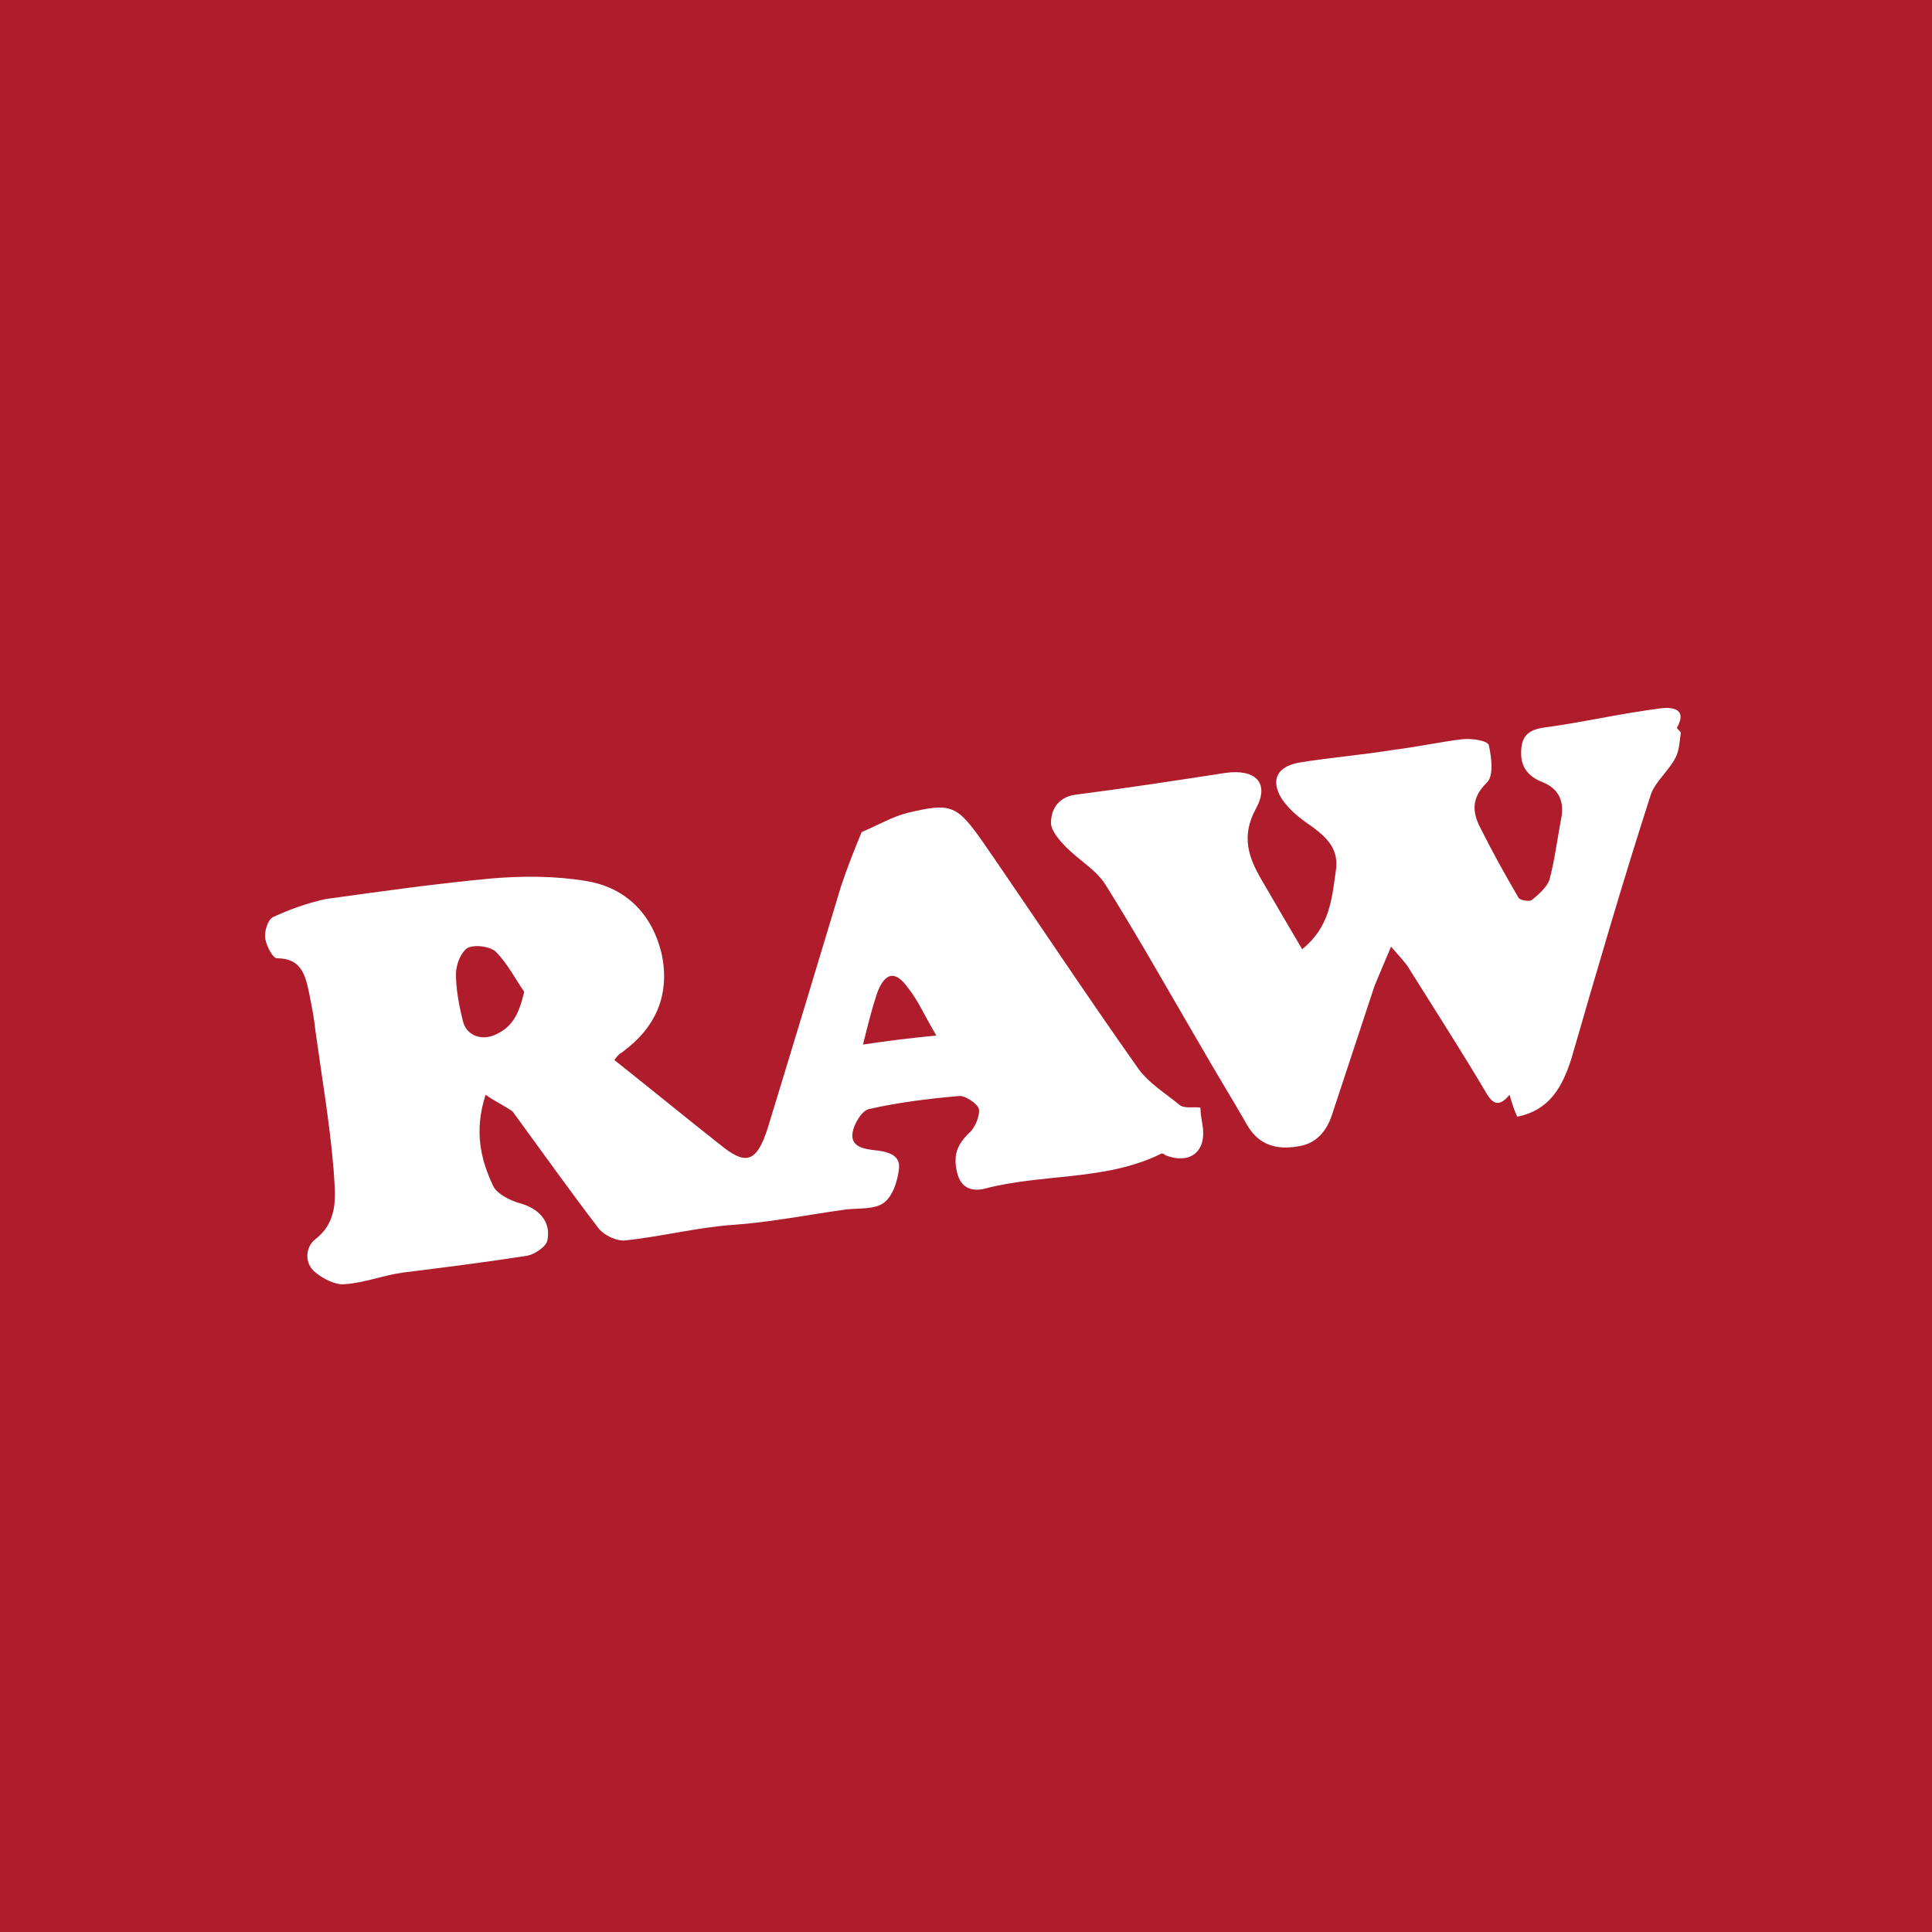
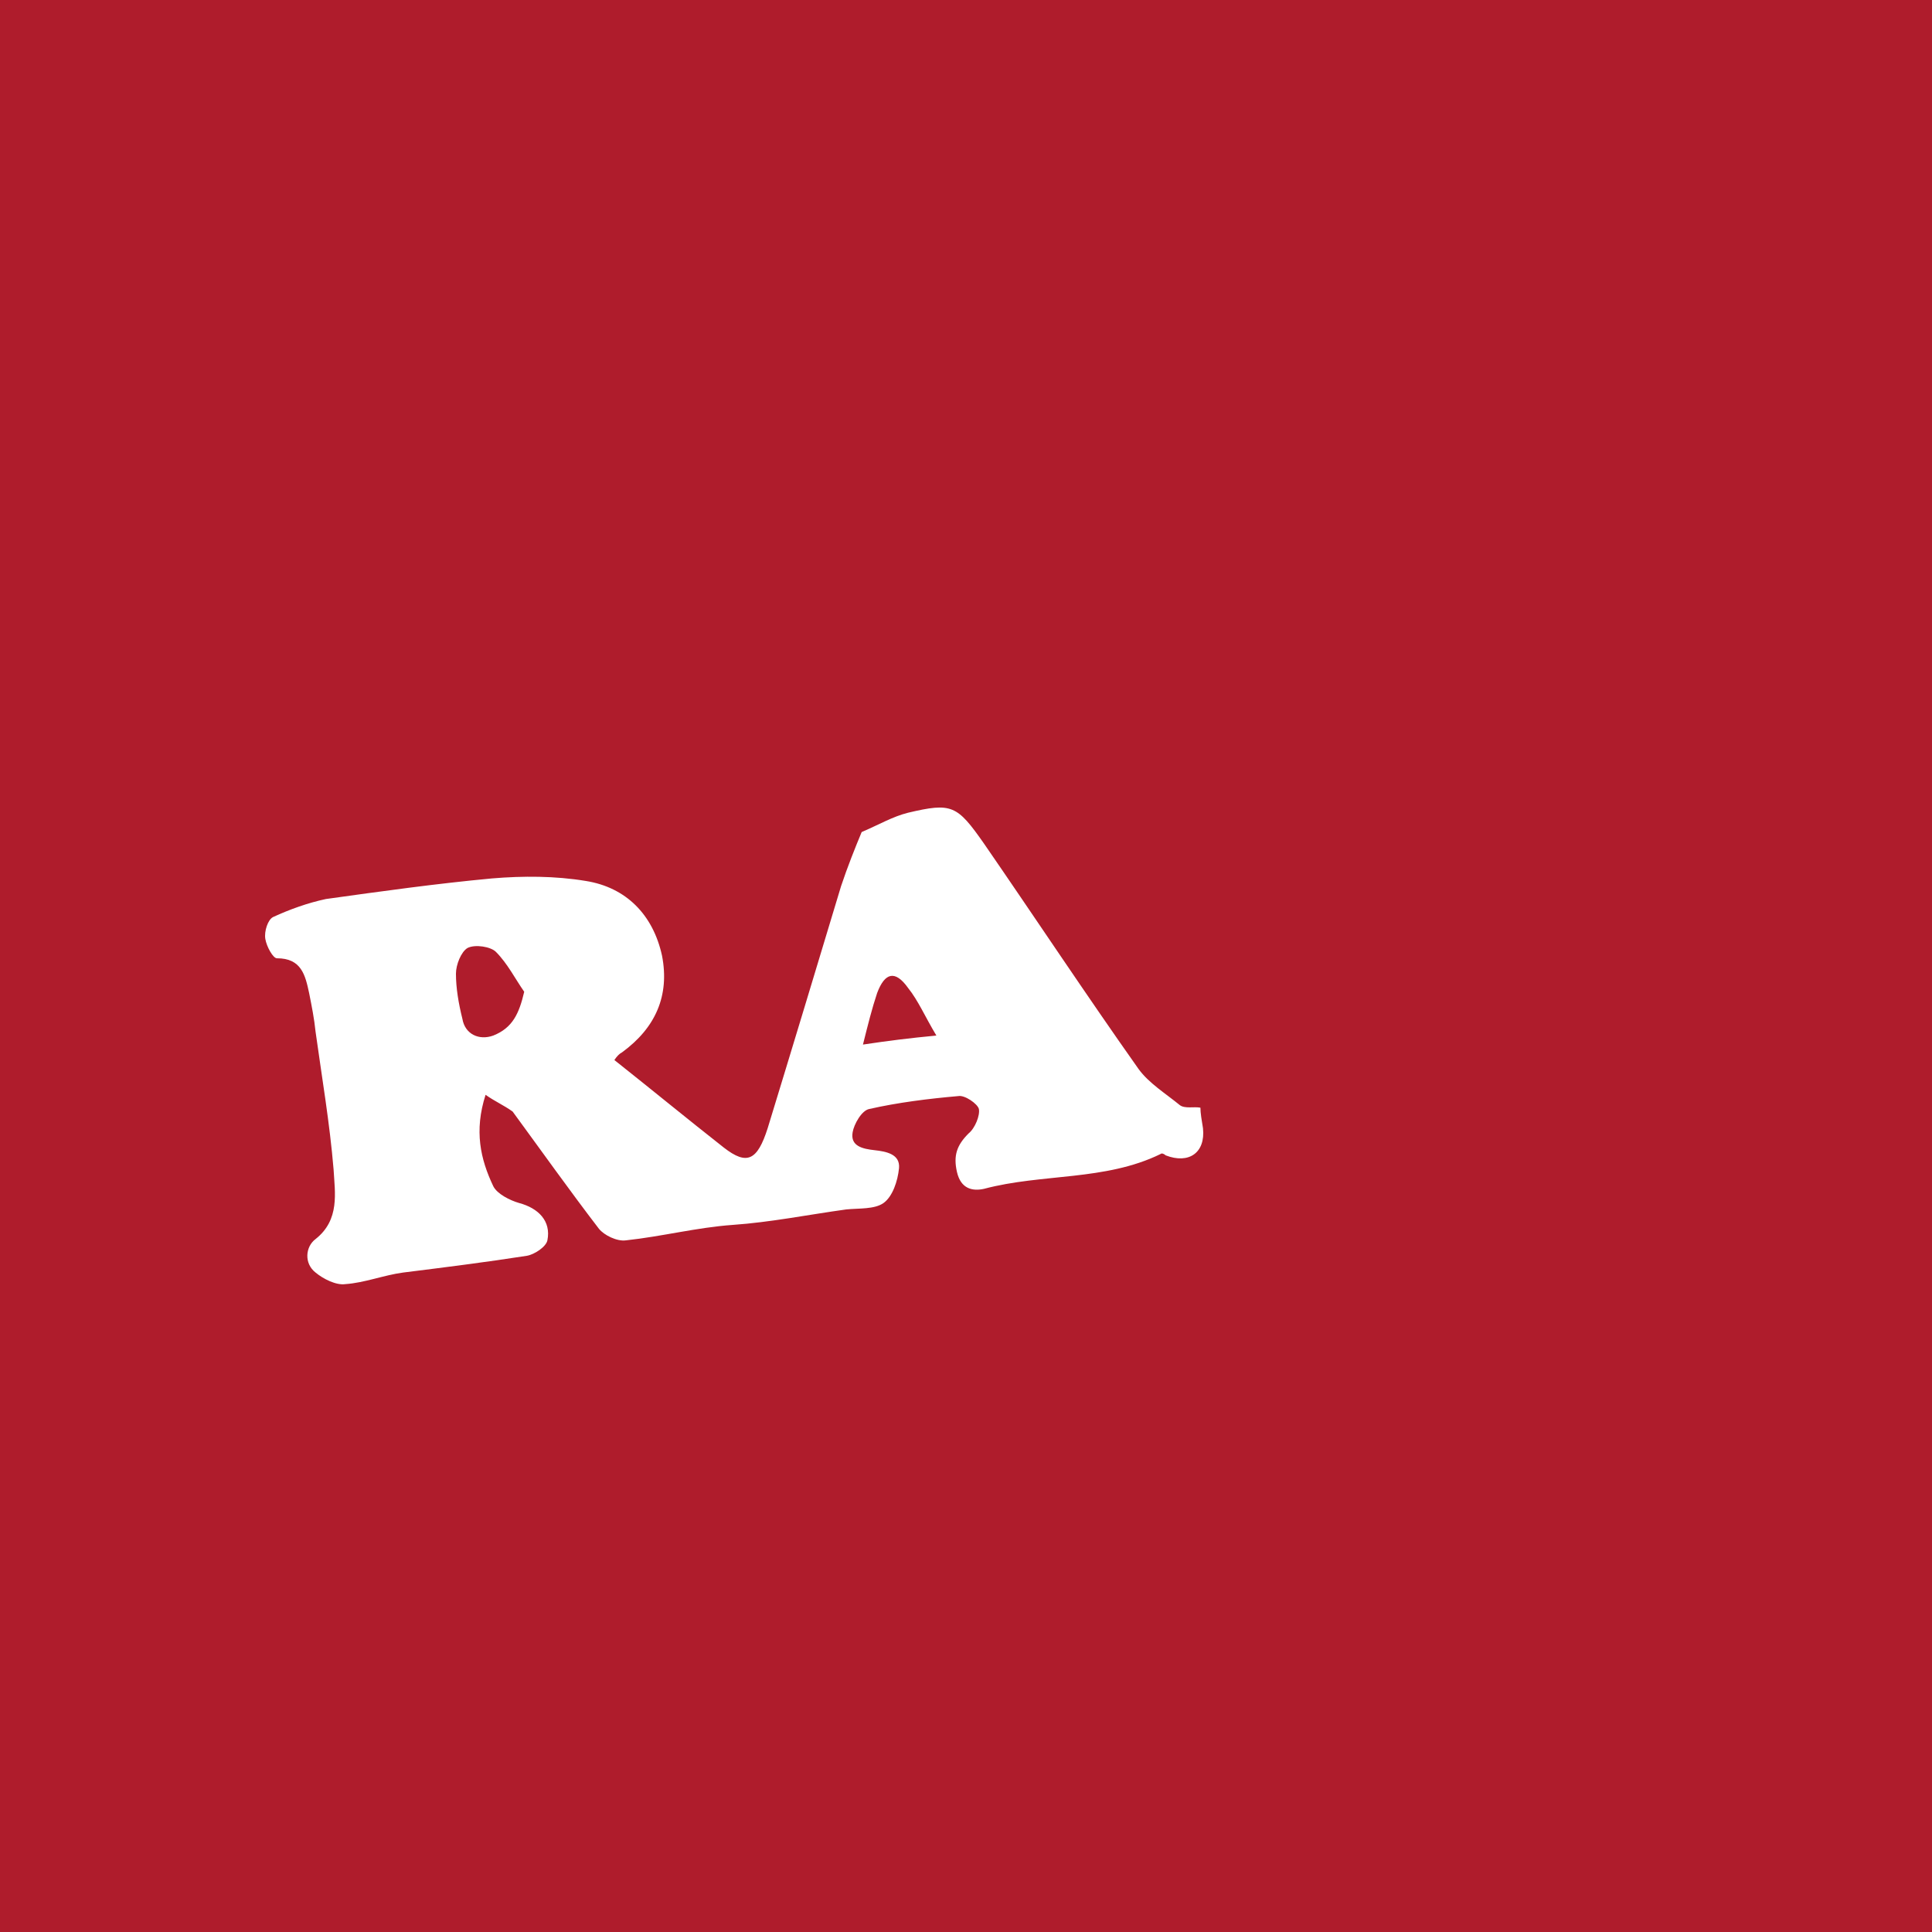
<svg xmlns="http://www.w3.org/2000/svg" version="1.1" id="Layer_1" x="0px" y="0px" viewBox="0 0 150 150" style="enable-background:new 0 0 150 150;" xml:space="preserve">
  <rect style="fill:#AF1C2C;" width="150" height="150" />
  <g>
    <g>
      <path style="fill:#FFFFFF;" d="M37.7,85c-0.9,2.8-0.4,5,0.6,7.1c0.3,0.6,1.3,1.1,2,1.3c1.5,0.4,2.5,1.4,2.2,2.9    c-0.1,0.5-1,1.1-1.6,1.2c-3.2,0.5-6.4,0.9-9.6,1.3c-1.5,0.2-3,0.8-4.5,0.9c-0.7,0.1-1.7-0.4-2.3-0.9c-0.9-0.7-0.8-2,0-2.6    c1.9-1.5,1.5-3.6,1.4-5.4c-0.3-3.6-0.9-7.1-1.4-10.7c-0.1-1-0.3-2-0.5-3c-0.3-1.4-0.6-2.7-2.5-2.7c-0.3,0-0.8-0.9-0.9-1.5    c-0.1-0.6,0.2-1.5,0.6-1.7c1.3-0.6,2.7-1.1,4.1-1.4c4.3-0.6,8.6-1.2,12.9-1.6c2.4-0.2,4.9-0.2,7.3,0.2c3.1,0.5,5.2,2.6,5.9,5.8    c0.6,3.1-0.5,5.6-3.1,7.5c-0.2,0.1-0.4,0.3-0.6,0.6c2.9,2.3,5.7,4.6,8.5,6.8c1.8,1.4,2.6,1,3.4-1.5c1.9-6.2,3.8-12.5,5.7-18.8    c0.5-1.5,1.1-3,1.6-4.2c1.4-0.6,2.4-1.2,3.6-1.5c3.4-0.8,3.8-0.6,5.9,2.4c4,5.8,7.9,11.7,12,17.5c0.8,1.1,2.1,1.9,3.2,2.8    c0.4,0.3,1.1,0.1,1.6,0.2c0,0.4,0.1,1,0.2,1.6c0.2,1.9-1.1,2.8-2.9,2.1c-0.1-0.1-0.3-0.2-0.4-0.1c-4.3,2.1-9.2,1.5-13.7,2.7    c-0.9,0.2-1.8,0-2.1-1.3c-0.3-1.3,0-2.1,0.9-3c0.5-0.4,0.9-1.4,0.8-1.9c-0.1-0.4-1.1-1.1-1.6-1c-2.3,0.2-4.7,0.5-6.9,1    c-0.6,0.1-1.2,1.2-1.3,1.8c-0.2,1.1,0.8,1.3,1.7,1.4c0.9,0.1,2,0.3,1.9,1.4c-0.1,1-0.5,2.2-1.2,2.7c-0.7,0.5-1.9,0.4-2.9,0.5    c-2.9,0.4-5.9,1-8.8,1.2c-2.8,0.2-5.5,0.9-8.3,1.2c-0.7,0.1-1.7-0.4-2.1-0.9c-2.3-3-4.5-6.1-6.7-9.1C39.1,85.8,38.4,85.5,37.7,85z     M40.7,77c-0.7-1-1.3-2.2-2.2-3.1c-0.4-0.4-1.6-0.6-2.2-0.3c-0.5,0.3-0.9,1.3-0.9,2c0,1.1,0.2,2.3,0.5,3.5    c0.2,1.2,1.3,1.7,2.4,1.3C39.8,79.8,40.3,78.7,40.7,77z M72.7,80.4c-0.9-1.5-1.4-2.7-2.2-3.7c-1-1.4-1.8-1.2-2.4,0.4    c-0.4,1.2-0.7,2.4-1.1,4C69,80.8,70.6,80.6,72.7,80.4z" />
-       <path style="fill:#FFFFFF;" d="M101.1,73.7c2.1-1.7,2.3-3.8,2.6-6c0.3-1.7-0.6-2.6-1.8-3.5c-0.9-0.6-1.8-1.3-2.4-2.2    c-0.9-1.5-0.3-2.5,1.4-2.8c2.5-0.4,5-0.6,7.4-1c1.7-0.2,3.5-0.6,5.2-0.8c0.7-0.1,2.1,0.1,2.1,0.5c0.2,0.9,0.4,2.4-0.2,2.9    c-1.2,1.2-1.1,2.3-0.4,3.6c0.9,1.8,1.9,3.6,2.9,5.3c0.1,0.2,0.8,0.3,1,0.2c0.5-0.4,1.2-1,1.4-1.6c0.4-1.5,0.6-3.1,0.9-4.7    c0.3-1.4-0.2-2.4-1.5-2.9c-1-0.4-1.6-1.1-1.6-2.2c0-1.2,0.4-1.8,1.7-2c3-0.4,6-1.1,9.1-1.5c0.7-0.1,2.2-0.1,1.3,1.5    c0,0.1,0.3,0.3,0.3,0.4c-0.1,0.6-0.1,1.3-0.4,1.9c-0.5,1-1.5,1.8-1.9,2.8c-2.2,6.8-4.2,13.7-6.2,20.6c-0.7,2.2-1.7,4-4.2,4.5    c-0.2-0.4-0.4-1-0.6-1.7c-0.9,1.1-1.4,0.6-1.9-0.3c-1.9-3.2-3.9-6.3-5.9-9.5c-0.3-0.5-0.8-1-1.4-1.7c-0.5,1.2-0.9,2.1-1.3,3.1    c-1.1,3.3-2.2,6.7-3.3,10c-0.4,1.2-1.2,2.2-2.6,2.4c-1.7,0.3-3.1-0.1-4-1.7c-1.2-2.1-2.5-4.2-3.7-6.3c-2.4-4.1-4.7-8.2-7.2-12.2    c-0.7-1.2-2.1-2-3.1-3c-0.5-0.5-1.2-1.3-1.2-1.9c0-1,0.5-2,1.9-2.2c3.9-0.5,7.8-1.1,11.7-1.7c2.3-0.3,3.4,0.8,2.3,2.8    c-1.2,2.2-0.5,3.9,0.5,5.6C99.1,70.3,100.1,72,101.1,73.7z" />
    </g>
  </g>
</svg>